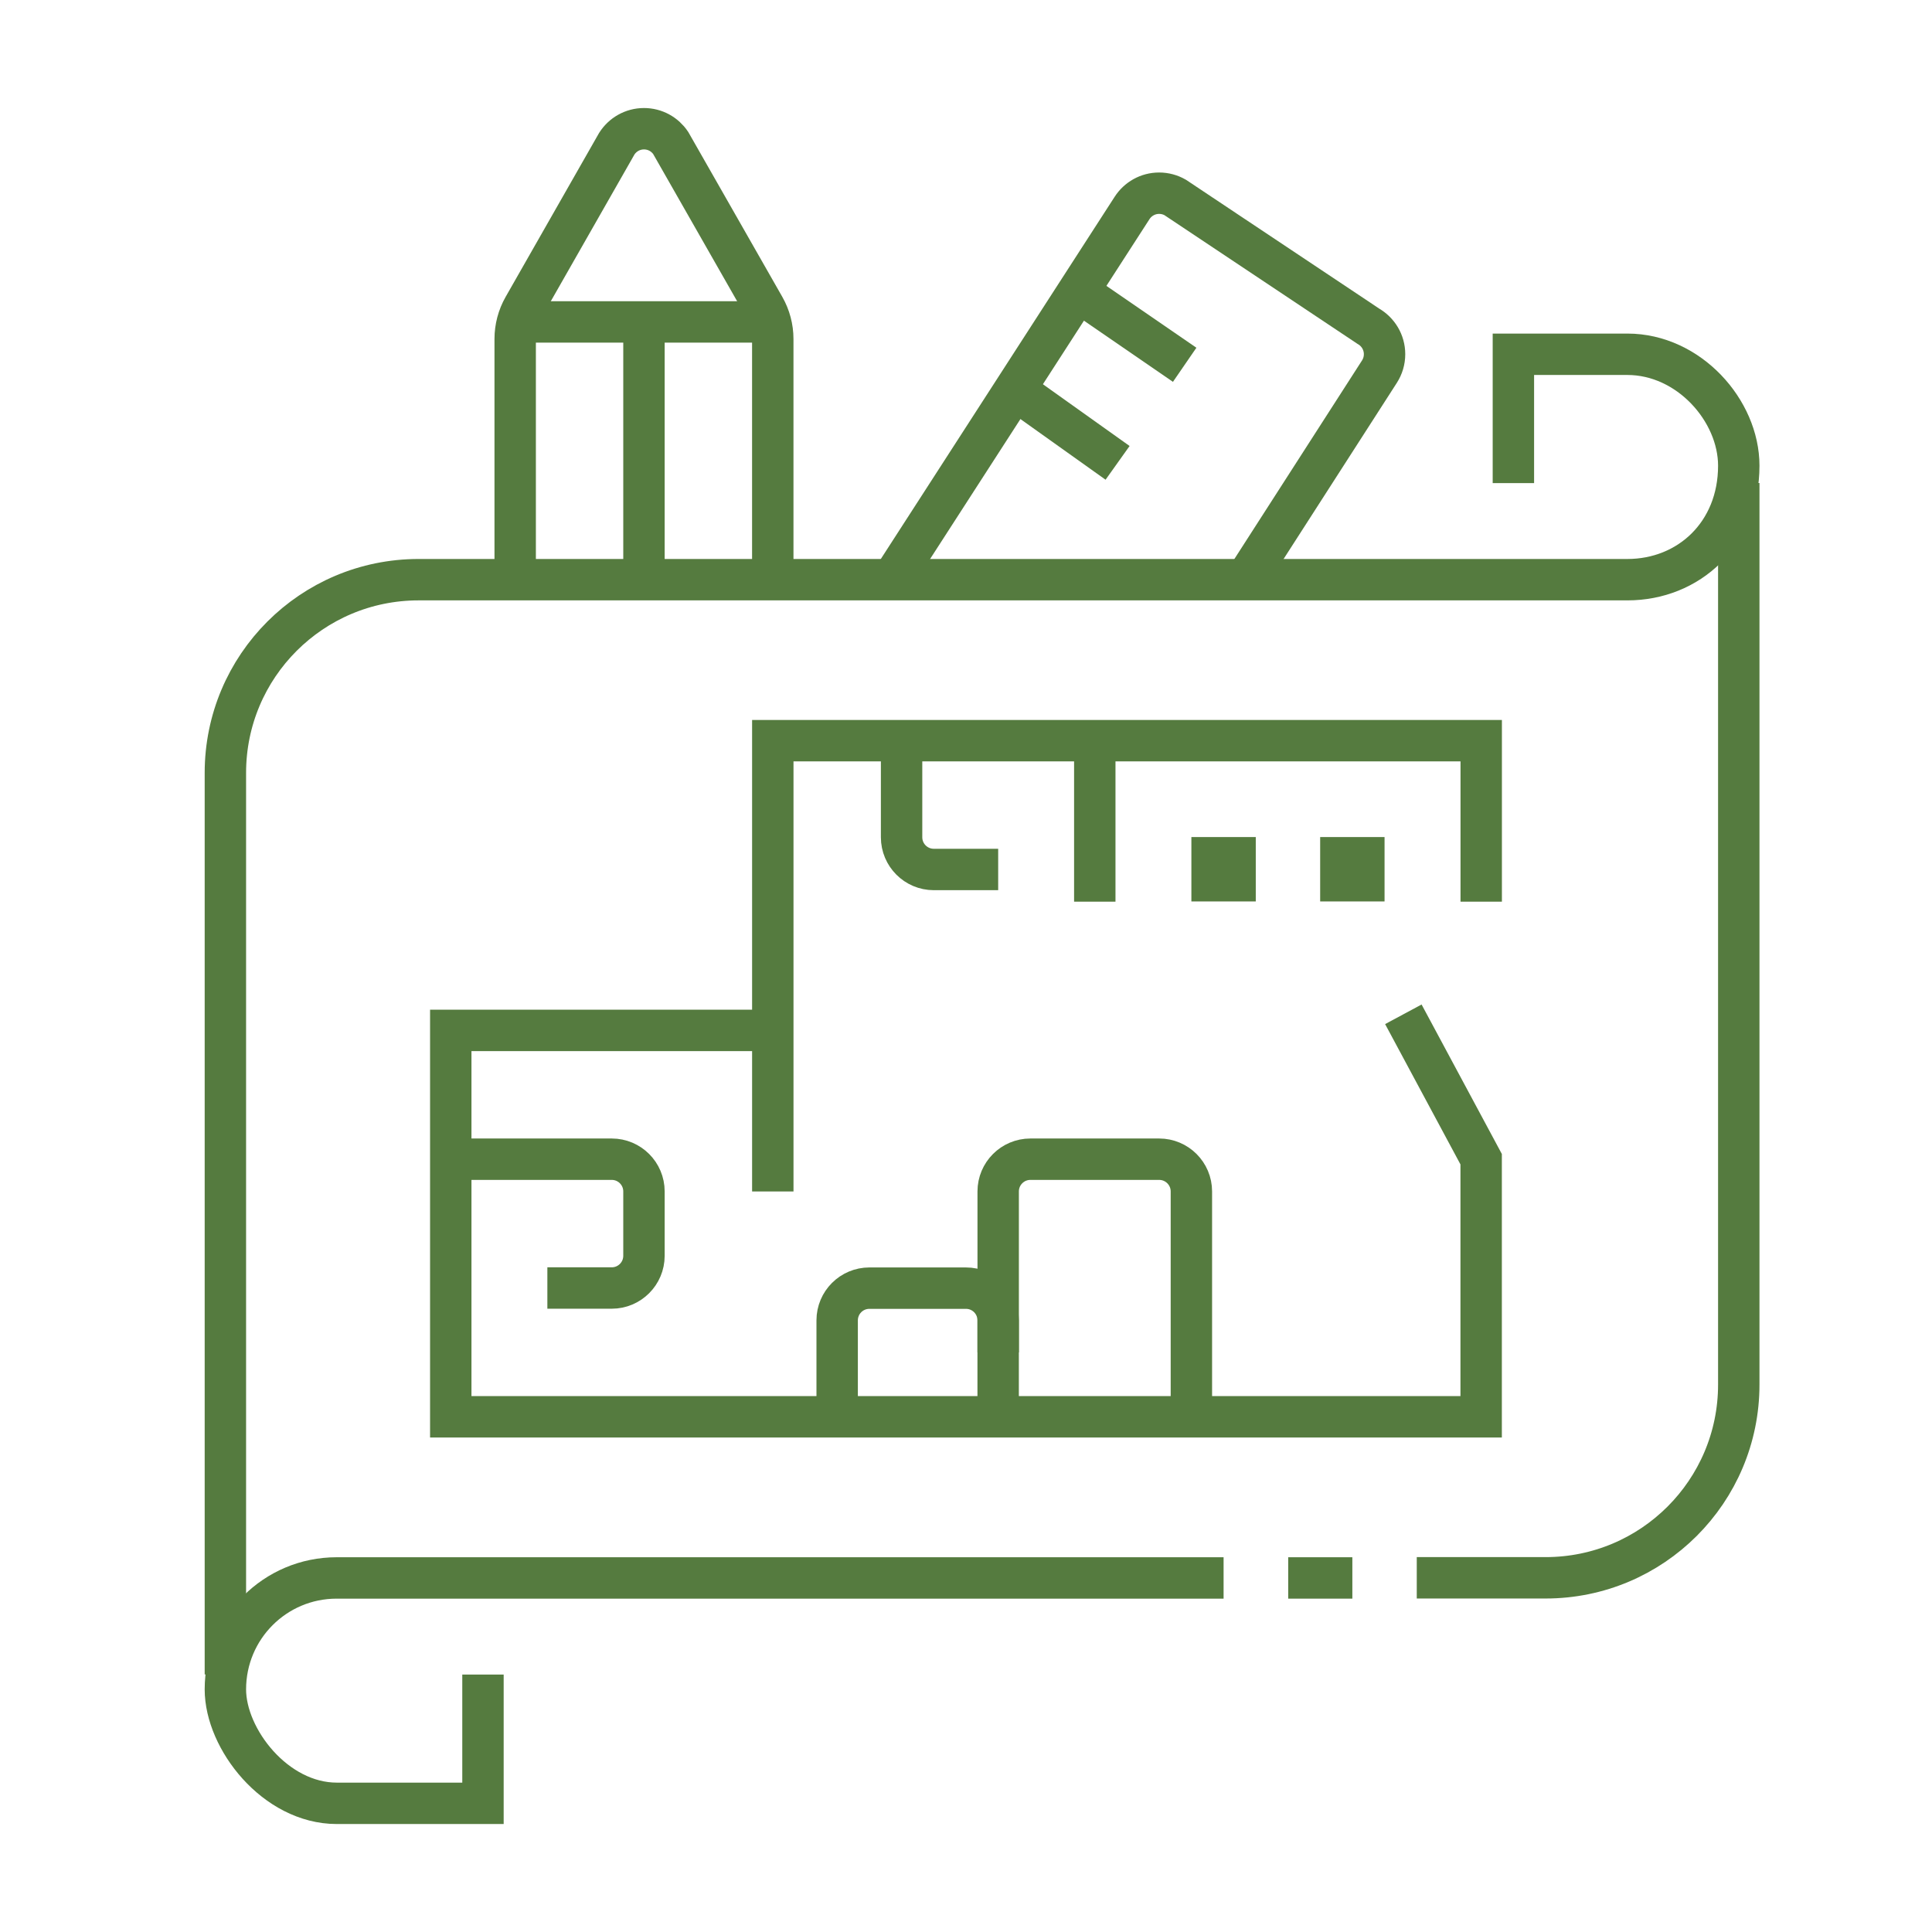
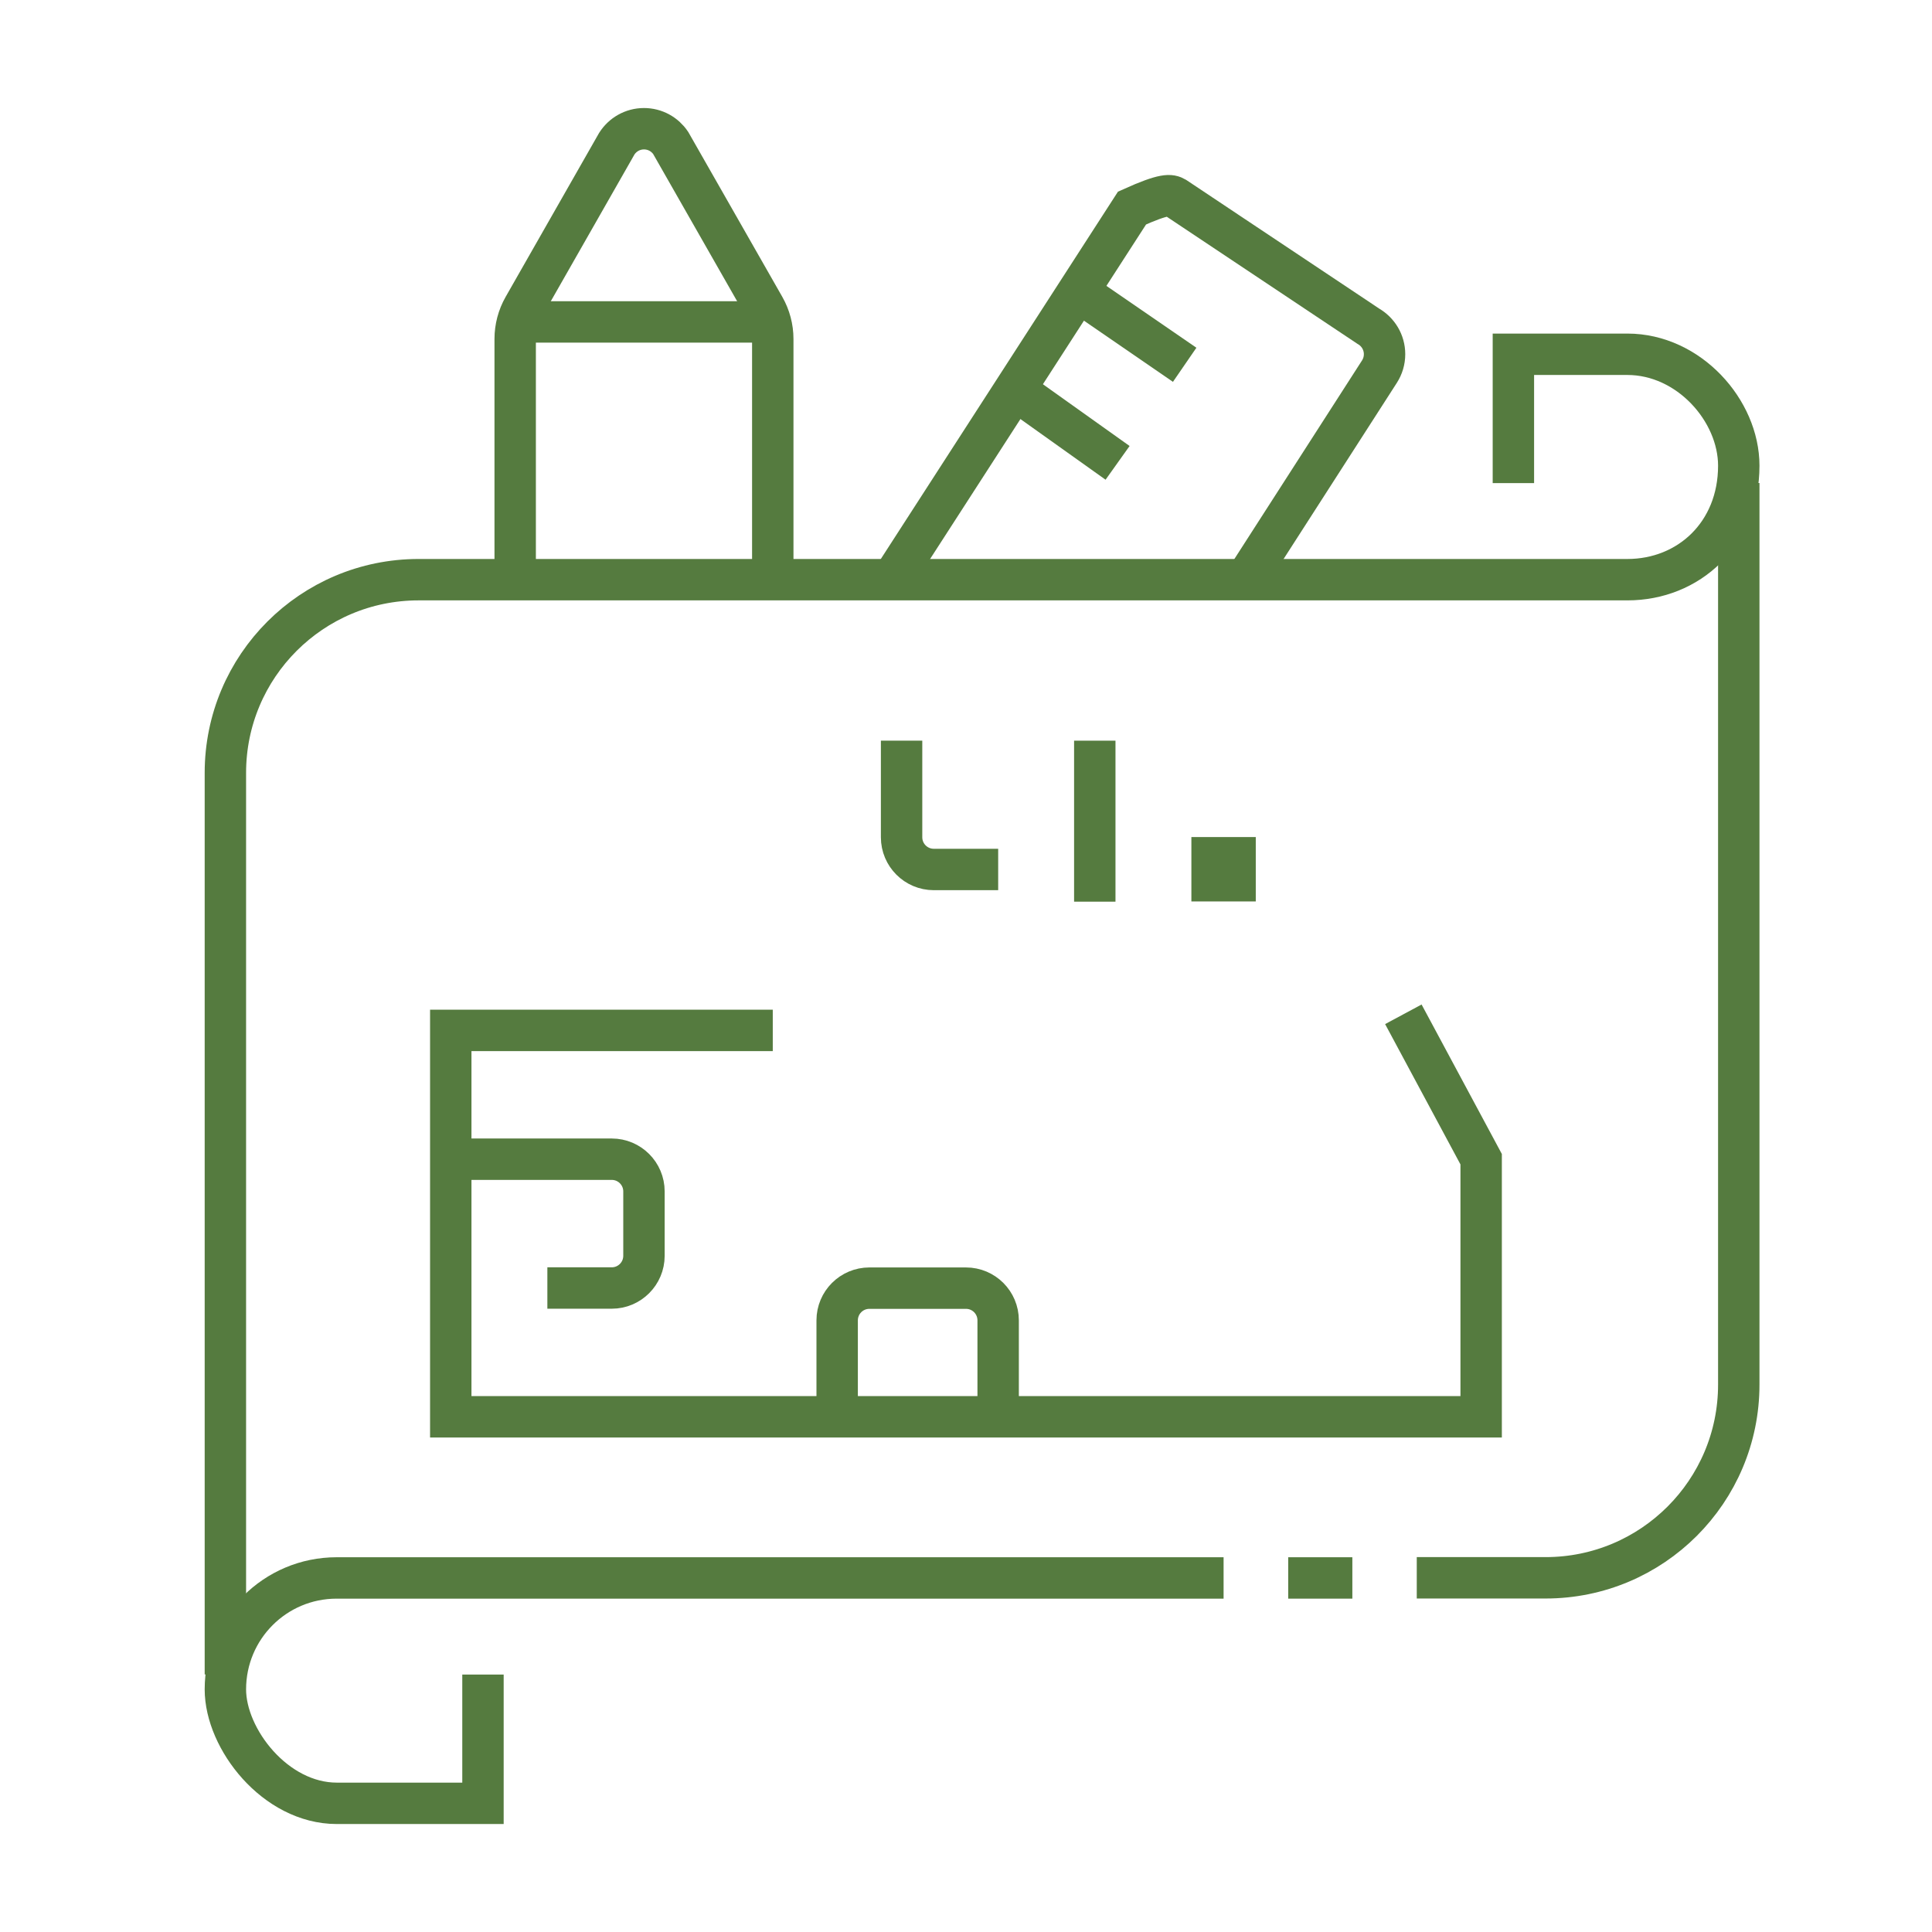
<svg xmlns="http://www.w3.org/2000/svg" width="70" height="70" viewBox="0 0 70 70" fill="none">
  <path d="M8.166 60.669V28.003C8.166 24.136 11.3 21.003 15.166 21.003H58.963C61.192 21.003 62.999 19.335 62.999 16.873C62.999 14.878 61.192 12.836 58.963 12.836H54.833V17.503" stroke="#557B3F" stroke-width="1.5" stroke-miterlimit="10" />
  <path d="M51.332 57.167H55.999C59.865 57.167 62.999 54.033 62.999 50.167V17.5" stroke="#557B3F" stroke-width="1.5" stroke-miterlimit="10" />
  <path d="M46.674 57.172H48.998" stroke="#557B3F" stroke-width="1.5" stroke-miterlimit="10" />
  <path d="M17.499 60.672V65.338H12.203C9.973 65.338 8.166 63.005 8.166 61.209C8.166 58.979 9.967 57.172 12.197 57.172H44.333" stroke="#557B3F" stroke-width="1.5" stroke-miterlimit="10" />
  <path d="M50.846 36.75L53.665 42V51.333H16.332V37.333H27.999" stroke="#557B3F" stroke-width="1.5" stroke-miterlimit="10" />
-   <path d="M53.667 32.669V26.836H28V43.169" stroke="#557B3F" stroke-width="1.5" stroke-miterlimit="10" />
-   <path d="M43.166 51.333V43.167C43.166 42.523 42.643 42 41.999 42H37.333C36.689 42 36.166 42.523 36.166 43.167V49" stroke="#557B3F" stroke-width="1.5" stroke-miterlimit="10" />
  <path d="M30.332 51.339V47.839C30.332 47.194 30.855 46.672 31.499 46.672H34.999C35.643 46.672 36.165 47.194 36.165 47.839V51.339" stroke="#557B3F" stroke-width="1.5" stroke-miterlimit="10" />
  <path d="M16.332 42H22.165C22.809 42 23.332 42.523 23.332 43.167V45.5C23.332 46.144 22.809 46.667 22.165 46.667H19.832" stroke="#557B3F" stroke-width="1.5" stroke-miterlimit="10" />
  <path d="M39.666 26.836V32.669" stroke="#557B3F" stroke-width="1.5" stroke-miterlimit="10" />
  <path d="M36.166 31.503H33.833C33.189 31.503 32.666 30.98 32.666 30.336V26.836" stroke="#557B3F" stroke-width="1.5" stroke-miterlimit="10" />
  <path d="M45.499 30.328H43.166V32.661H45.499V30.328Z" fill="#557B3F" />
-   <path d="M50.165 30.328H47.832V32.661H50.165V30.328Z" fill="#557B3F" />
-   <path d="M23.332 11.664V20.997" stroke="#557B3F" stroke-width="1.5" stroke-miterlimit="10" />
  <path d="M18.666 20.997V12.282C18.666 11.878 18.771 11.479 18.972 11.127L22.347 5.207C22.555 4.88 22.919 4.664 23.333 4.664C23.735 4.664 24.091 4.868 24.3 5.179L27.692 11.126C27.893 11.479 27.999 11.878 27.999 12.282V20.997" stroke="#557B3F" stroke-width="1.5" stroke-miterlimit="10" />
  <path d="M18.75 11.664H27.915" stroke="#557B3F" stroke-width="1.5" stroke-miterlimit="10" />
  <path d="M39.06 10.562L42.923 13.217" stroke="#557B3F" stroke-width="1.5" stroke-miterlimit="10" />
-   <path d="M32.324 21L41.016 7.537C41.224 7.213 41.586 7 41.998 7C42.209 7 42.408 7.056 42.579 7.154L49.579 11.821C49.929 12.023 50.165 12.4 50.165 12.833C50.165 13.066 50.097 13.281 49.981 13.463L45.135 21" stroke="#557B3F" stroke-width="1.5" stroke-miterlimit="10" />
+   <path d="M32.324 21L41.016 7.537C42.209 7 42.408 7.056 42.579 7.154L49.579 11.821C49.929 12.023 50.165 12.4 50.165 12.833C50.165 13.066 50.097 13.281 49.981 13.463L45.135 21" stroke="#557B3F" stroke-width="1.5" stroke-miterlimit="10" />
  <path d="M40.492 16.77L36.768 14.117" stroke="#557B3F" stroke-width="1.5" stroke-miterlimit="10" />
</svg>